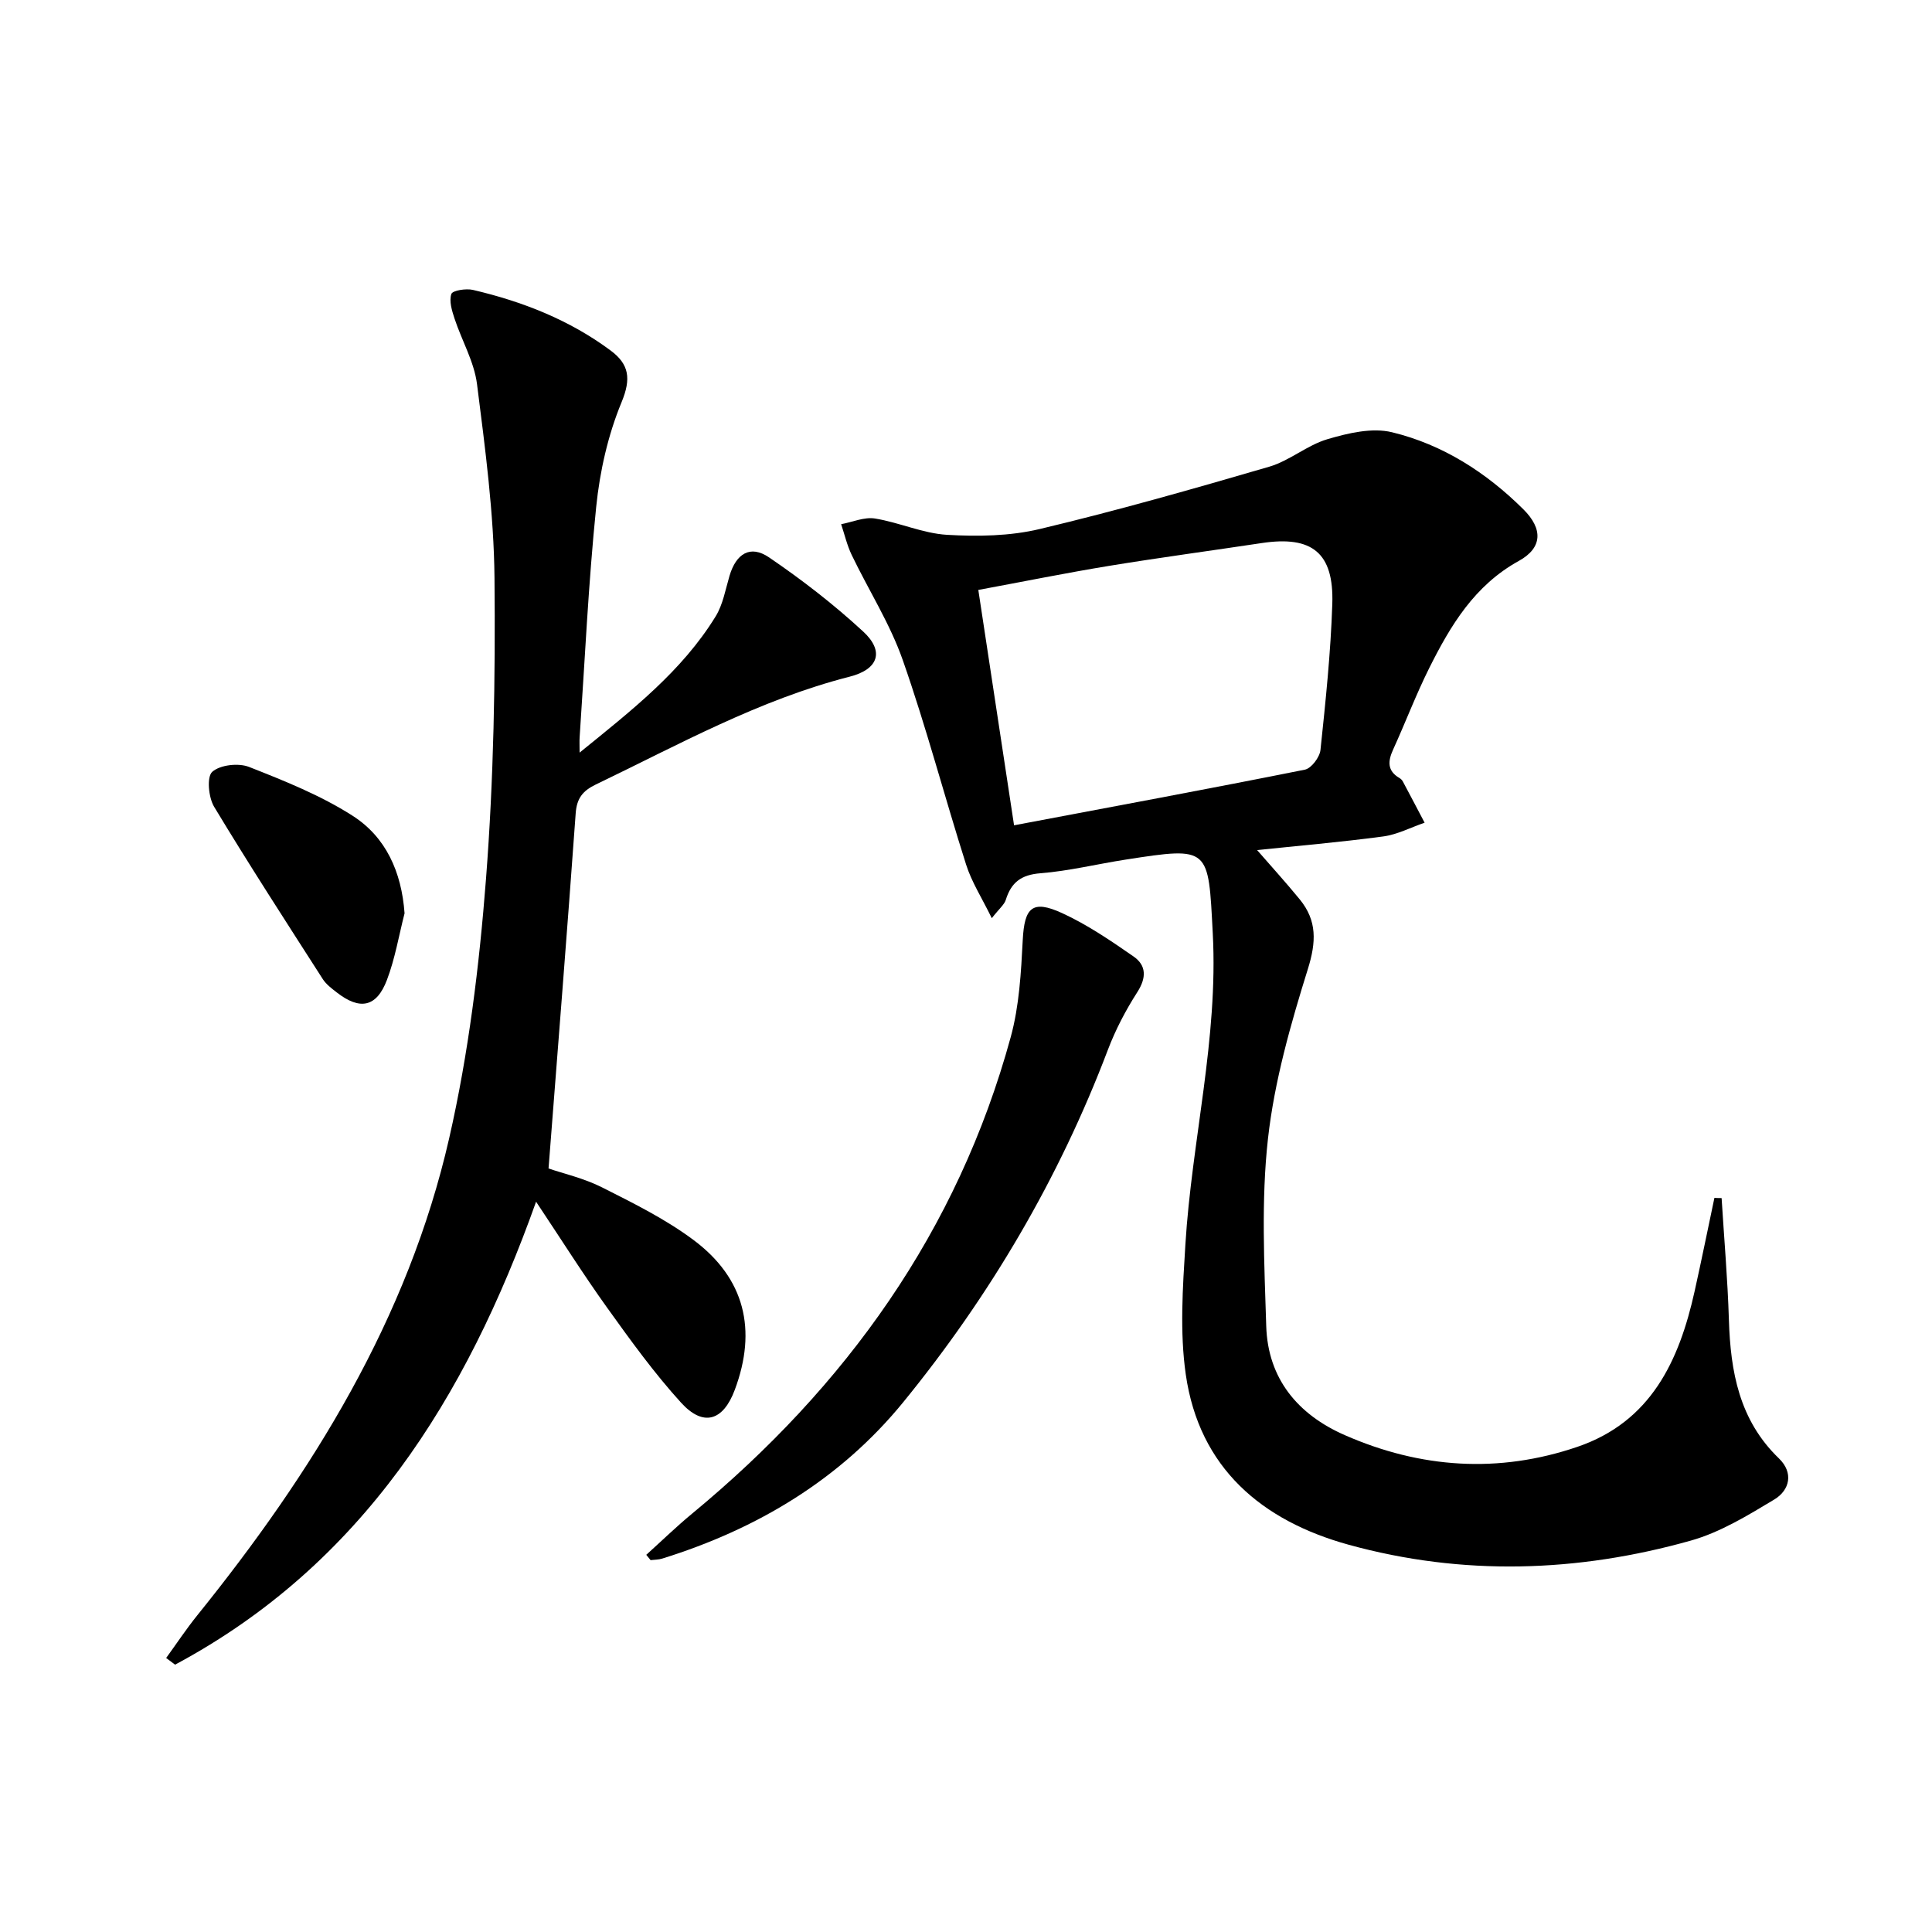
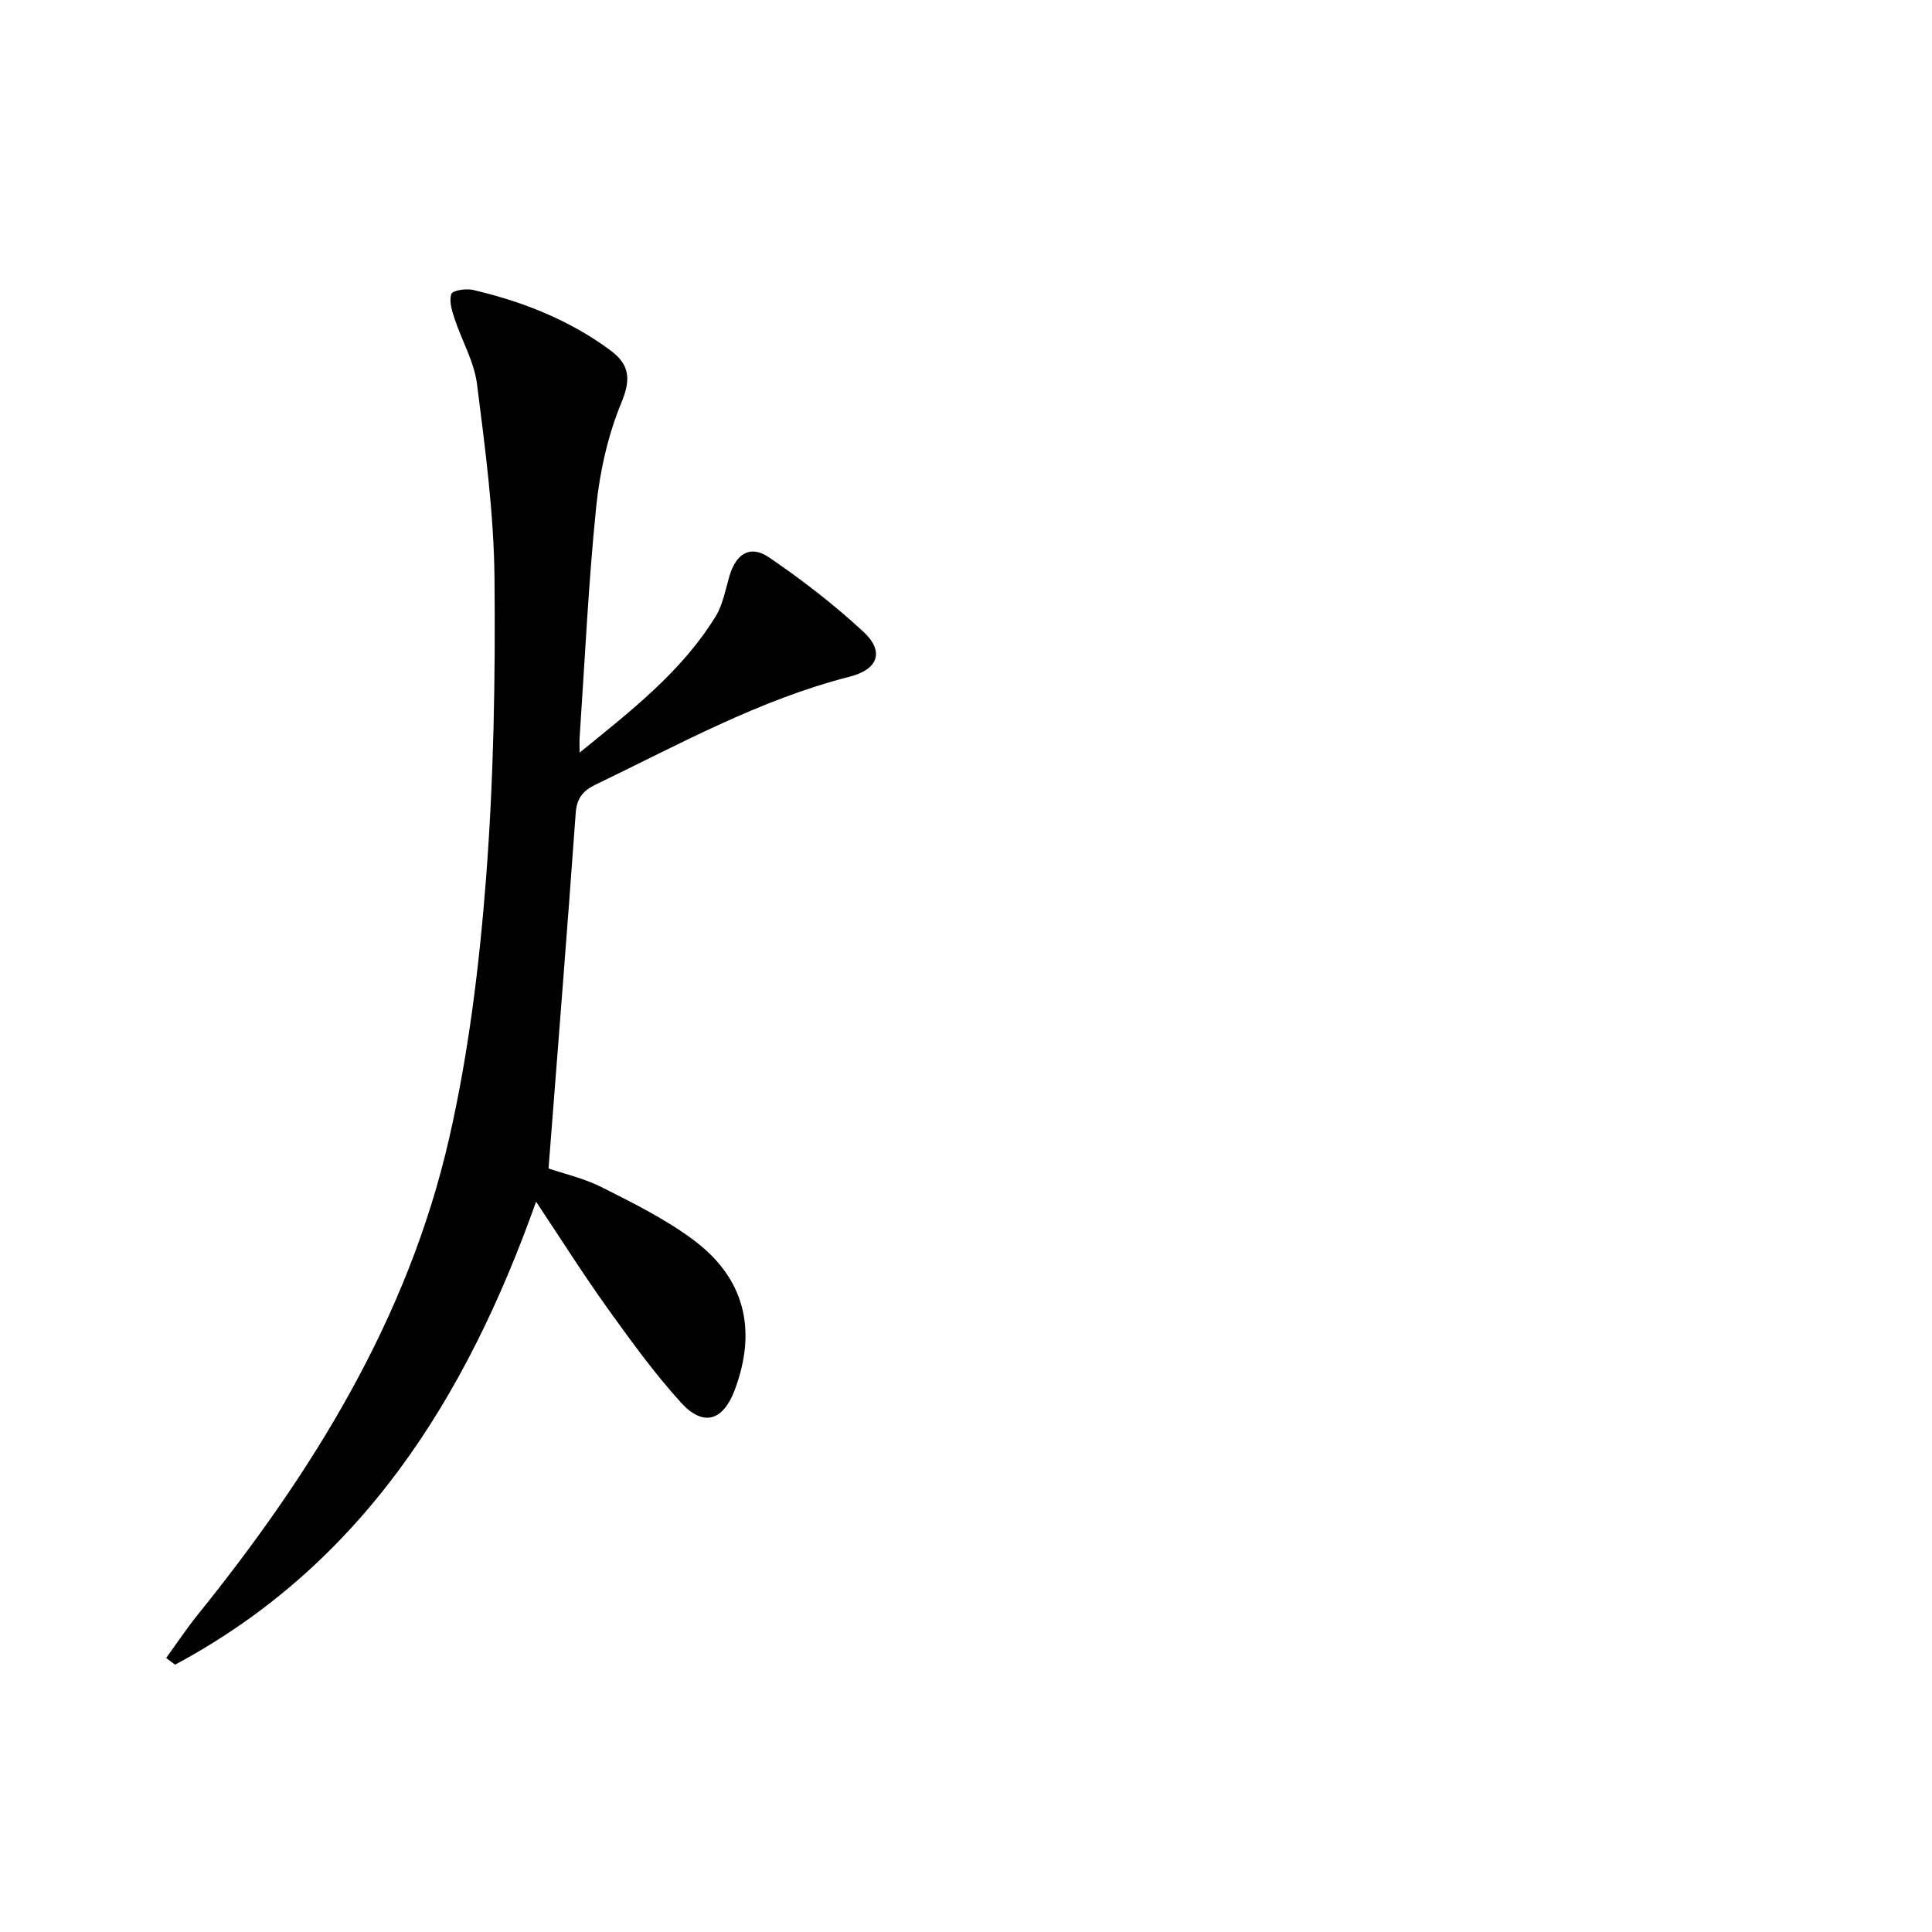
<svg xmlns="http://www.w3.org/2000/svg" enable-background="new 0 0 400 400" viewBox="0 0 400 400">
-   <path d="m356.44 248.05c.52 8.4 1.25 16.79 1.51 25.2.33 10.74 2.14 20.78 10.35 28.69 3.08 2.97 2.27 6.57-.96 8.52-5.49 3.3-11.18 6.79-17.26 8.5-23.46 6.61-47.28 7.36-70.86.86-17.95-4.95-30.94-15.87-33.72-35.27-1.26-8.78-.63-17.93-.08-26.87 1.32-21.52 6.83-42.62 5.67-64.45-.94-17.8-.52-17.98-18.02-15.26-5.9.91-11.74 2.36-17.67 2.83-3.98.31-6.04 1.9-7.16 5.5-.31 1-1.32 1.78-2.9 3.8-2.06-4.21-4.18-7.5-5.32-11.1-4.48-14.07-8.22-28.38-13.1-42.3-2.65-7.58-7.09-14.52-10.59-21.81-.96-2.01-1.47-4.23-2.18-6.36 2.34-.44 4.78-1.53 6.99-1.18 5.03.81 9.91 3.08 14.93 3.38 6.37.37 13.03.27 19.19-1.2 15.96-3.8 31.76-8.3 47.51-12.9 4.22-1.23 7.85-4.46 12.06-5.7 4.27-1.26 9.23-2.44 13.36-1.44 10.5 2.54 19.53 8.33 27.21 15.96 4.09 4.06 3.96 7.98-.94 10.68-9.19 5.07-14.15 13.38-18.56 22.2-2.74 5.49-4.92 11.27-7.47 16.86-1.1 2.41-1.24 4.39 1.31 5.89.28.16.55.43.7.71 1.52 2.84 3.01 5.69 4.51 8.54-2.86.98-5.65 2.46-8.58 2.85-8.97 1.2-18 1.97-26.1 2.82 2.83 3.26 5.93 6.66 8.84 10.22 3.59 4.4 3.41 8.81 1.68 14.37-3.58 11.48-6.94 23.26-8.27 35.16-1.43 12.79-.76 25.87-.36 38.8.33 10.89 6.54 18.32 16.27 22.58 15.67 6.88 31.84 7.98 48.13 2.43 15.25-5.2 21.09-17.8 24.29-32.21 1.43-6.43 2.74-12.89 4.1-19.34.48.03.98.04 1.49.04zm-146.49-77.18c20.59-3.89 40.43-7.56 60.21-11.52 1.34-.27 3.07-2.57 3.23-4.08 1.06-10.06 2.12-20.15 2.45-30.26.34-10.57-4.2-14.14-14.57-12.58-10.49 1.58-21.01 2.99-31.48 4.7-8.92 1.46-17.79 3.26-27.24 5.01 2.48 16.36 4.86 32.05 7.4 48.73z" />
  <path d="m120 155.82c10.83-8.79 21.18-16.84 28.17-28.21 1.51-2.46 2.03-5.56 2.87-8.4 1.37-4.6 4.3-6.45 8.18-3.81 6.83 4.65 13.44 9.76 19.5 15.36 4.4 4.06 3.2 7.81-2.81 9.34-18.69 4.77-35.39 14.07-52.57 22.33-2.69 1.3-3.93 2.85-4.15 5.96-1.75 24.33-3.69 48.64-5.62 73.53 3.05 1.05 7.31 2.01 11.09 3.92 6.5 3.28 13.13 6.56 18.93 10.89 10.61 7.92 13.19 18.58 8.54 31.02-2.4 6.44-6.51 7.74-11.14 2.64-5.57-6.13-10.46-12.91-15.3-19.66-4.93-6.88-9.45-14.05-14.7-21.93-14.49 40.71-36.1 75.17-74.74 95.85-.62-.46-1.24-.92-1.85-1.38 2.14-2.95 4.16-6 6.44-8.83 23.82-29.54 43.62-61.38 52.16-98.79 4.01-17.57 6.23-35.68 7.62-53.67 1.6-20.7 1.96-41.55 1.76-62.32-.13-13.4-1.93-26.81-3.62-40.14-.59-4.64-3.16-9.02-4.66-13.58-.54-1.64-1.15-3.62-.65-5.08.25-.73 3.04-1.17 4.46-.84 10.26 2.4 19.96 6.2 28.5 12.54 3.85 2.86 4.3 5.82 2.28 10.71-2.81 6.79-4.5 14.29-5.25 21.63-1.62 15.86-2.35 31.81-3.43 47.72-.06.77-.01 1.54-.01 3.2z" />
-   <path d="m133.8 321.91c3.15-2.84 6.2-5.81 9.47-8.51 31.86-26.31 55-58.5 65.99-98.69 1.77-6.46 2.14-13.38 2.49-20.12.35-6.69 1.96-8.38 8.15-5.54 5.21 2.39 10.05 5.69 14.79 8.98 2.67 1.85 2.69 4.4.78 7.38-2.4 3.74-4.51 7.77-6.09 11.93-10.11 26.66-24.41 50.94-42.36 72.95-13.05 16-30.24 26.28-49.92 32.4-.76.24-1.6.22-2.4.32-.31-.37-.61-.73-.9-1.1z" />
-   <path d="m83.76 189.09c-1.18 4.61-1.97 9.38-3.65 13.8-2.15 5.66-5.59 6.32-10.39 2.58-1.04-.81-2.18-1.66-2.88-2.74-7.59-11.84-15.25-23.66-22.51-35.7-1.17-1.94-1.55-6.19-.39-7.23 1.63-1.45 5.44-1.88 7.64-1.01 7.34 2.89 14.8 5.87 21.4 10.09 6.9 4.4 10.16 11.62 10.78 20.21z" />
</svg>